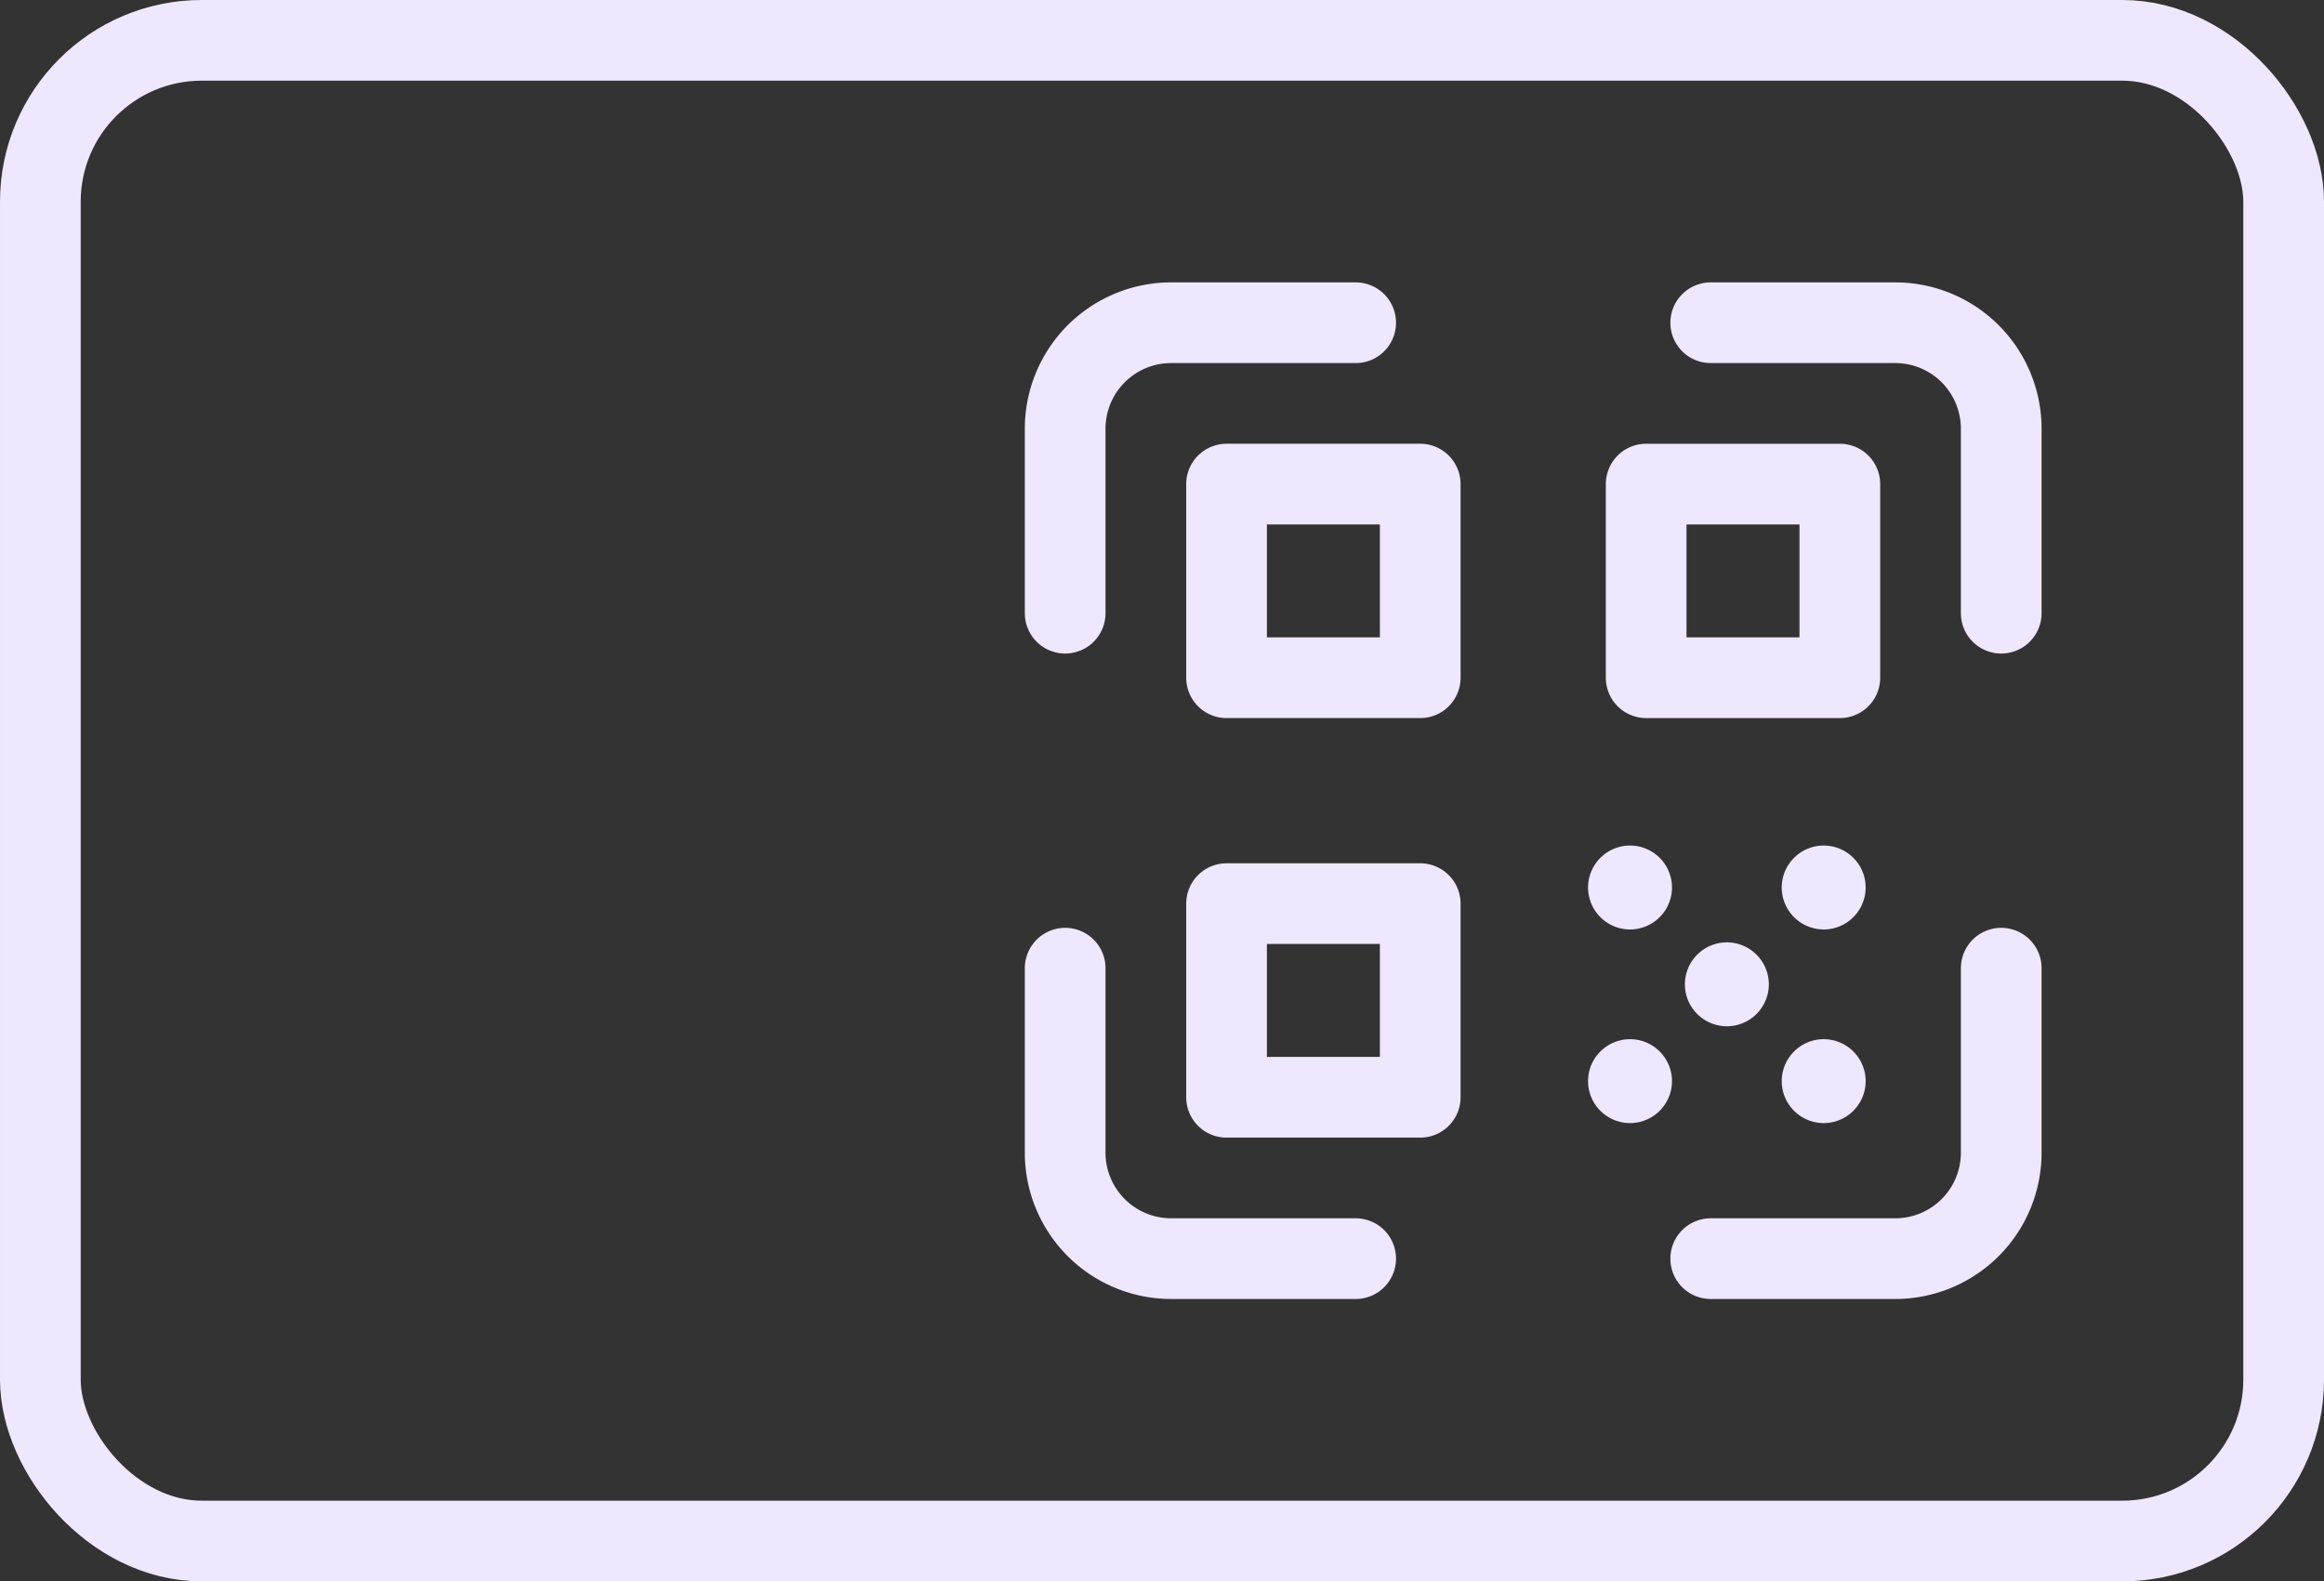
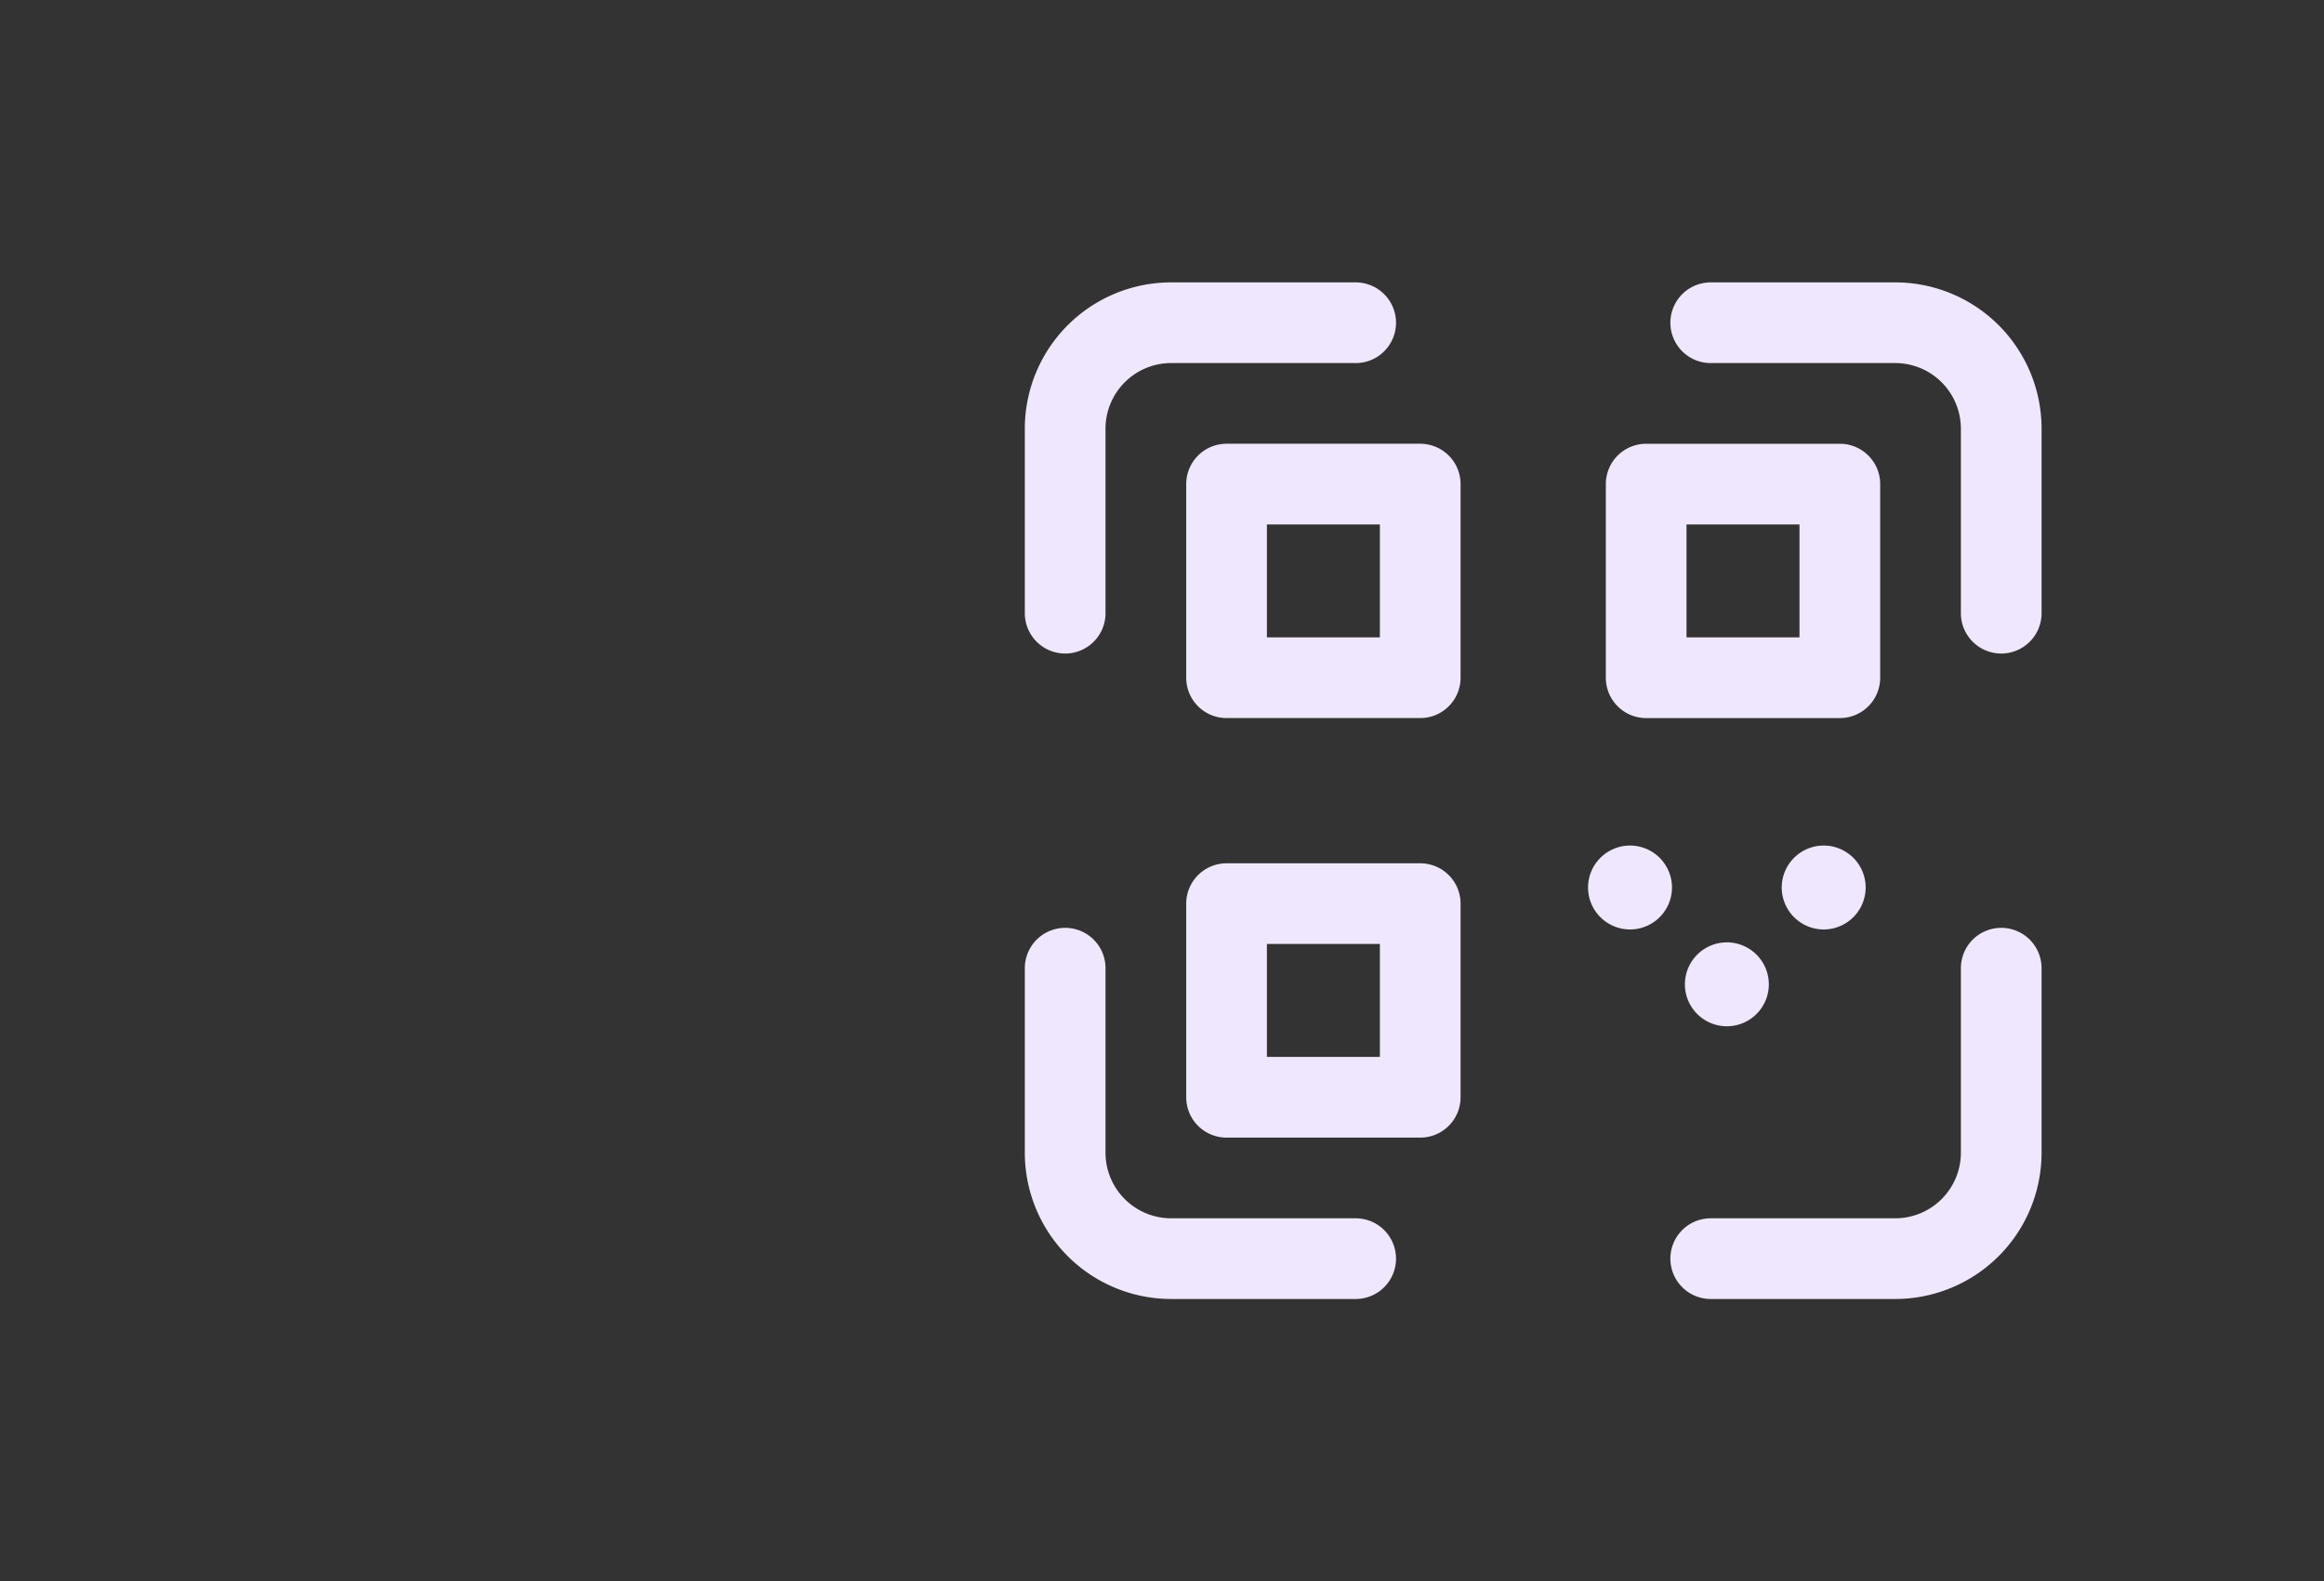
<svg xmlns="http://www.w3.org/2000/svg" width="72" height="49">
  <rect width="100%" height="100%" fill="#333333" stroke="none" />
  <g fill="none" fill-rule="evenodd">
-     <path d="M29 6h37v37H29z" />
-     <path stroke="#EFE7FE" stroke-linecap="round" stroke-linejoin="round" stroke-width="2.5" d="M38 15h6v6h-6zm0 13h6v6h-6zm19-7h-6v-6h6zm-3.465 9.465c.02.02.02.05 0 .07-.02.02-.05.02-.07 0a.048.048 0 010-.07c.02-.02.05-.02.07 0m-3-3c.02.02.02.05 0 .07-.02.02-.05.02-.07 0a.048.048 0 010-.07c.02-.02.05-.02.07 0m0 6c.02.02.02.05 0 .07-.02.02-.05.02-.07 0a.048.048 0 010-.07c.02-.02.05-.02.07 0m6 0c.02.02.02.05 0 .07-.02.02-.05.02-.07 0a.048.048 0 010-.07c.02-.02.05-.02.07 0M62 19v-5.714A3.284 3.284 0 0058.714 10H53m-11 0h-5.714A3.284 3.284 0 0033 13.286V19m0 11v5.714A3.284 3.284 0 0036.286 39H42m11 0h5.714A3.284 3.284 0 0062 35.714V30m-5.465-2.535c.02.02.02.05 0 .07-.02.02-.05.02-.07 0a.048.048 0 010-.07c.02-.02.05-.02.07 0" />
-     <rect width="69.5" height="46.5" x="1.25" y="1.25" stroke="#EFE7FE" stroke-width="2.5" rx="5" />
+     <path stroke="#EFE7FE" stroke-linecap="round" stroke-linejoin="round" stroke-width="2.5" d="M38 15h6v6h-6zm0 13h6v6h-6zm19-7h-6v-6h6zm-3.465 9.465c.02.02.02.05 0 .07-.02.02-.05.02-.07 0a.048.048 0 010-.07c.02-.02.05-.02.07 0m-3-3c.02.02.02.05 0 .07-.02.02-.05.02-.07 0a.048.048 0 010-.07c.02-.02.05-.02.07 0c.02.02.02.05 0 .07-.02.02-.05.02-.07 0a.048.048 0 010-.07c.02-.02.05-.02.07 0m6 0c.02.02.02.05 0 .07-.02.02-.05.02-.07 0a.048.048 0 010-.07c.02-.02.05-.02.07 0M62 19v-5.714A3.284 3.284 0 0058.714 10H53m-11 0h-5.714A3.284 3.284 0 0033 13.286V19m0 11v5.714A3.284 3.284 0 0036.286 39H42m11 0h5.714A3.284 3.284 0 0062 35.714V30m-5.465-2.535c.02.02.02.05 0 .07-.02.02-.05.02-.07 0a.048.048 0 010-.07c.02-.02.05-.02.07 0" />
  </g>
</svg>